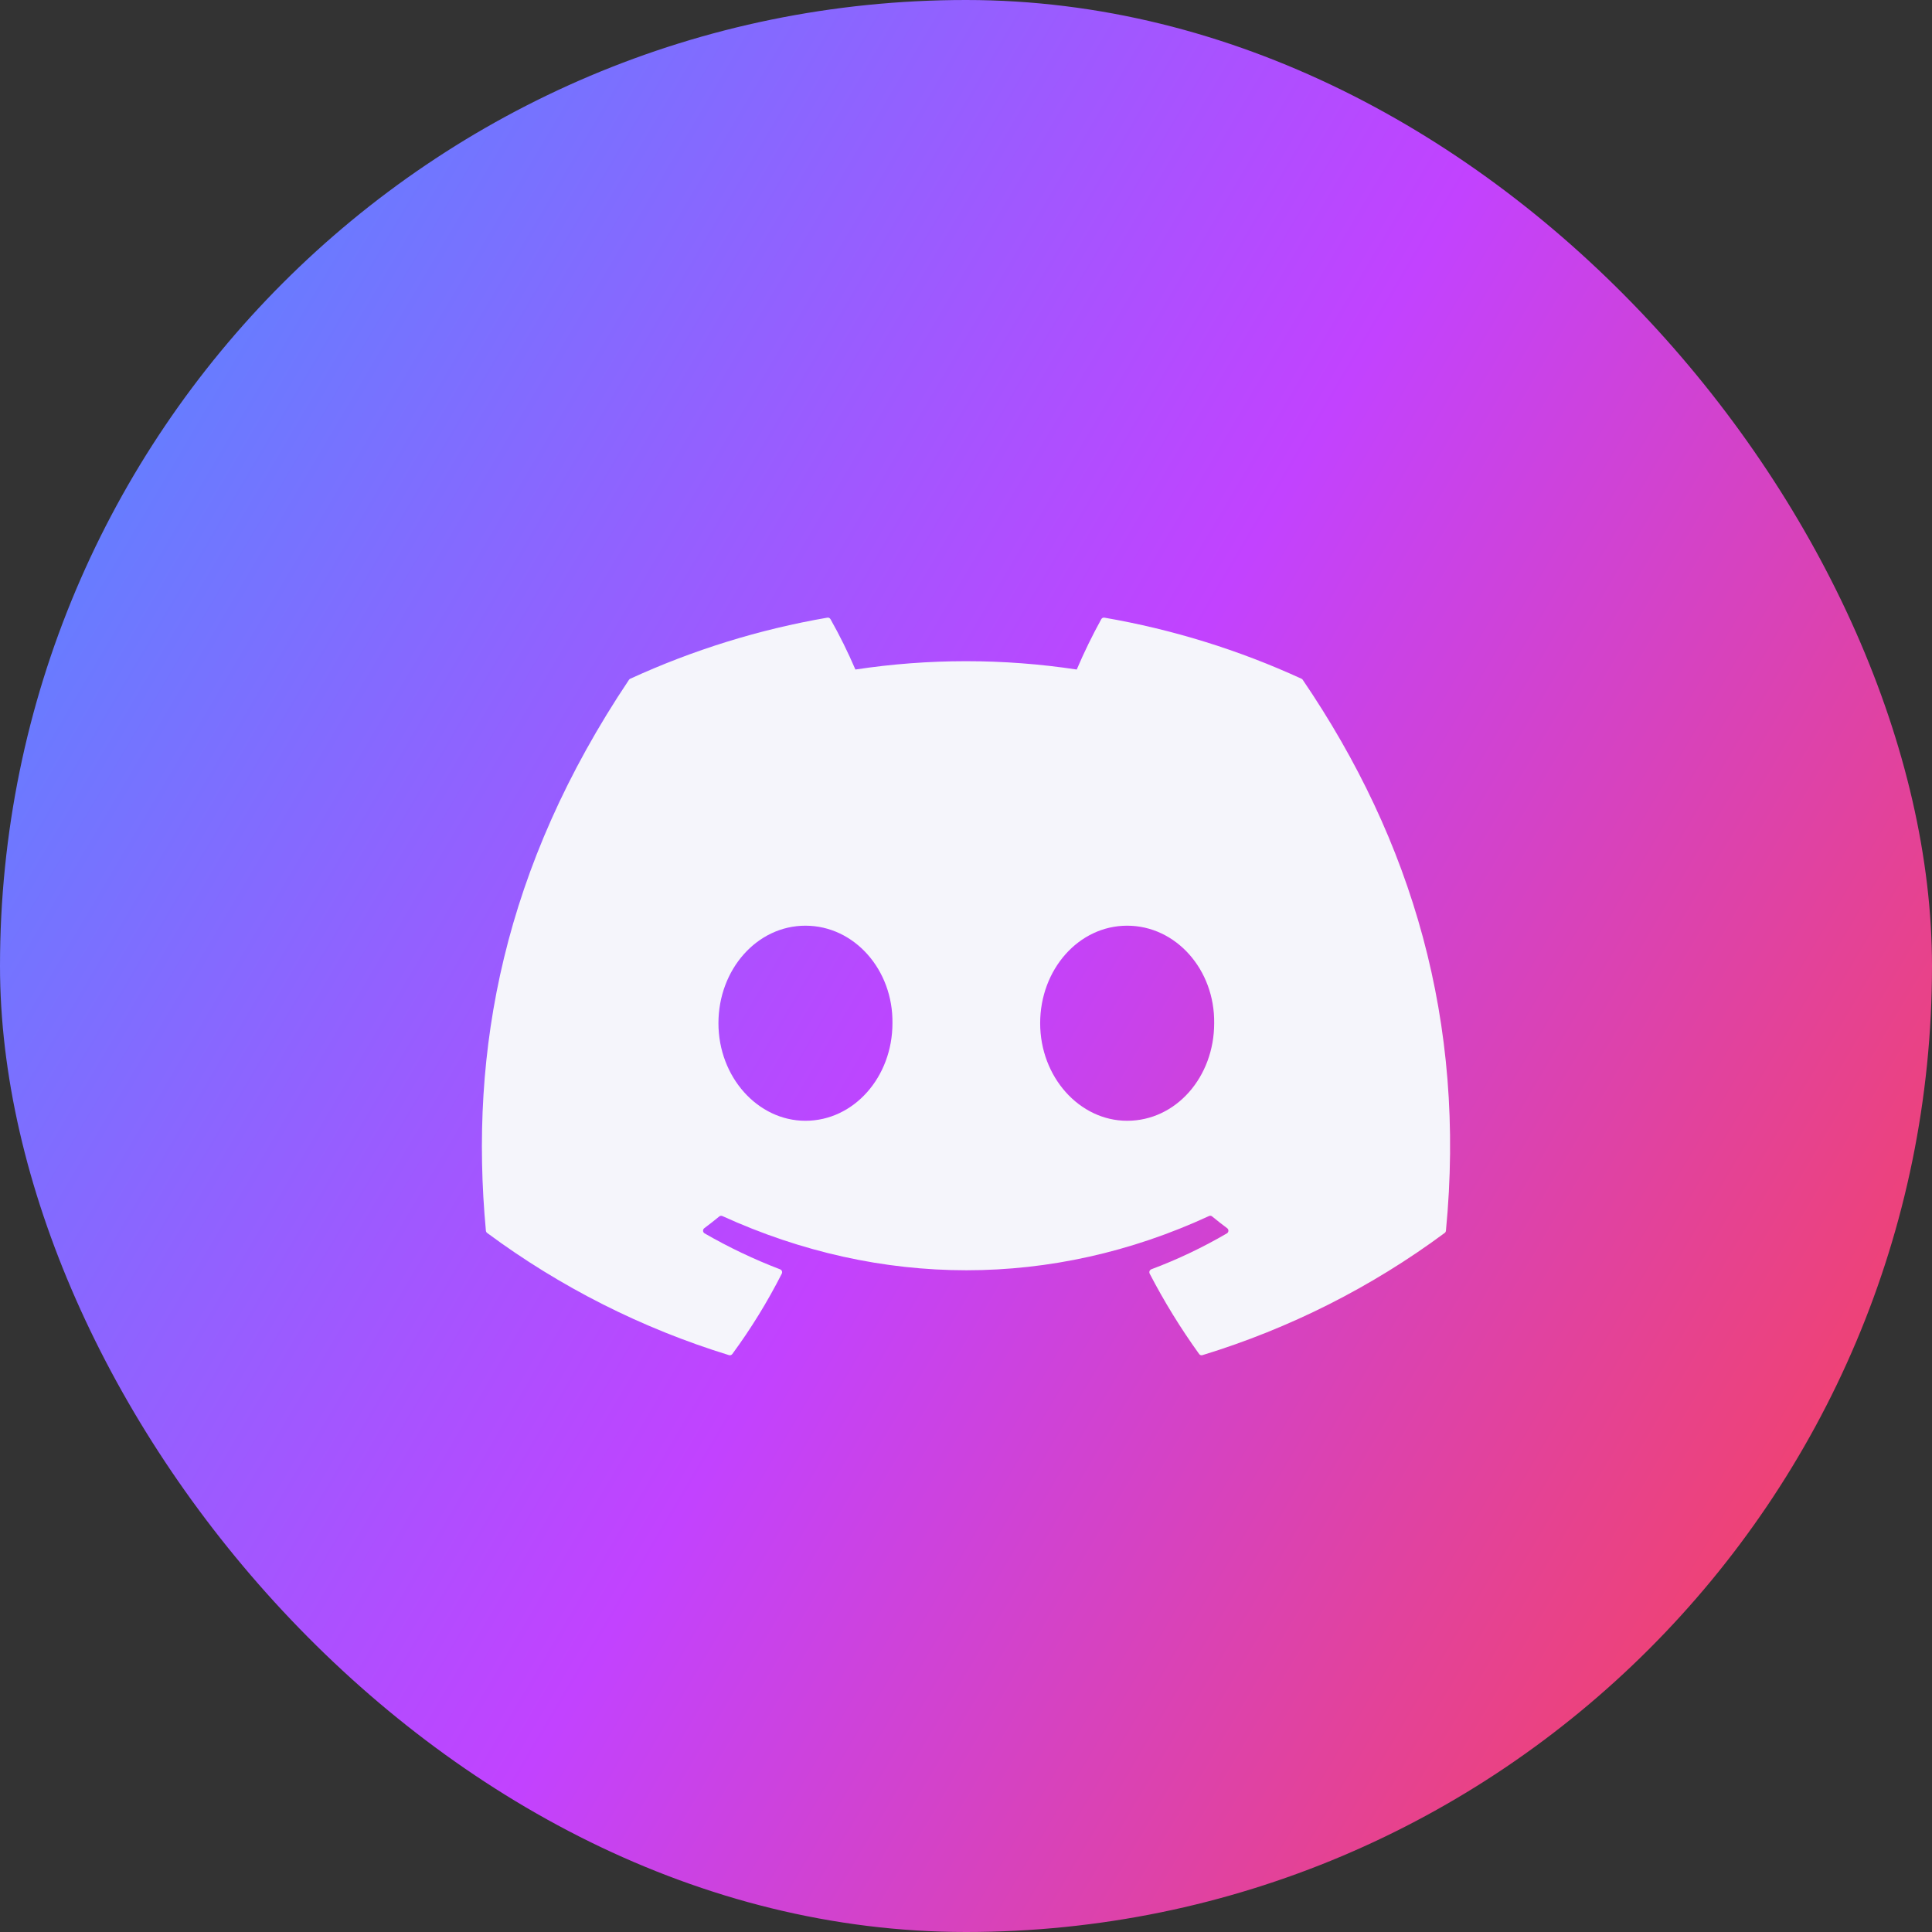
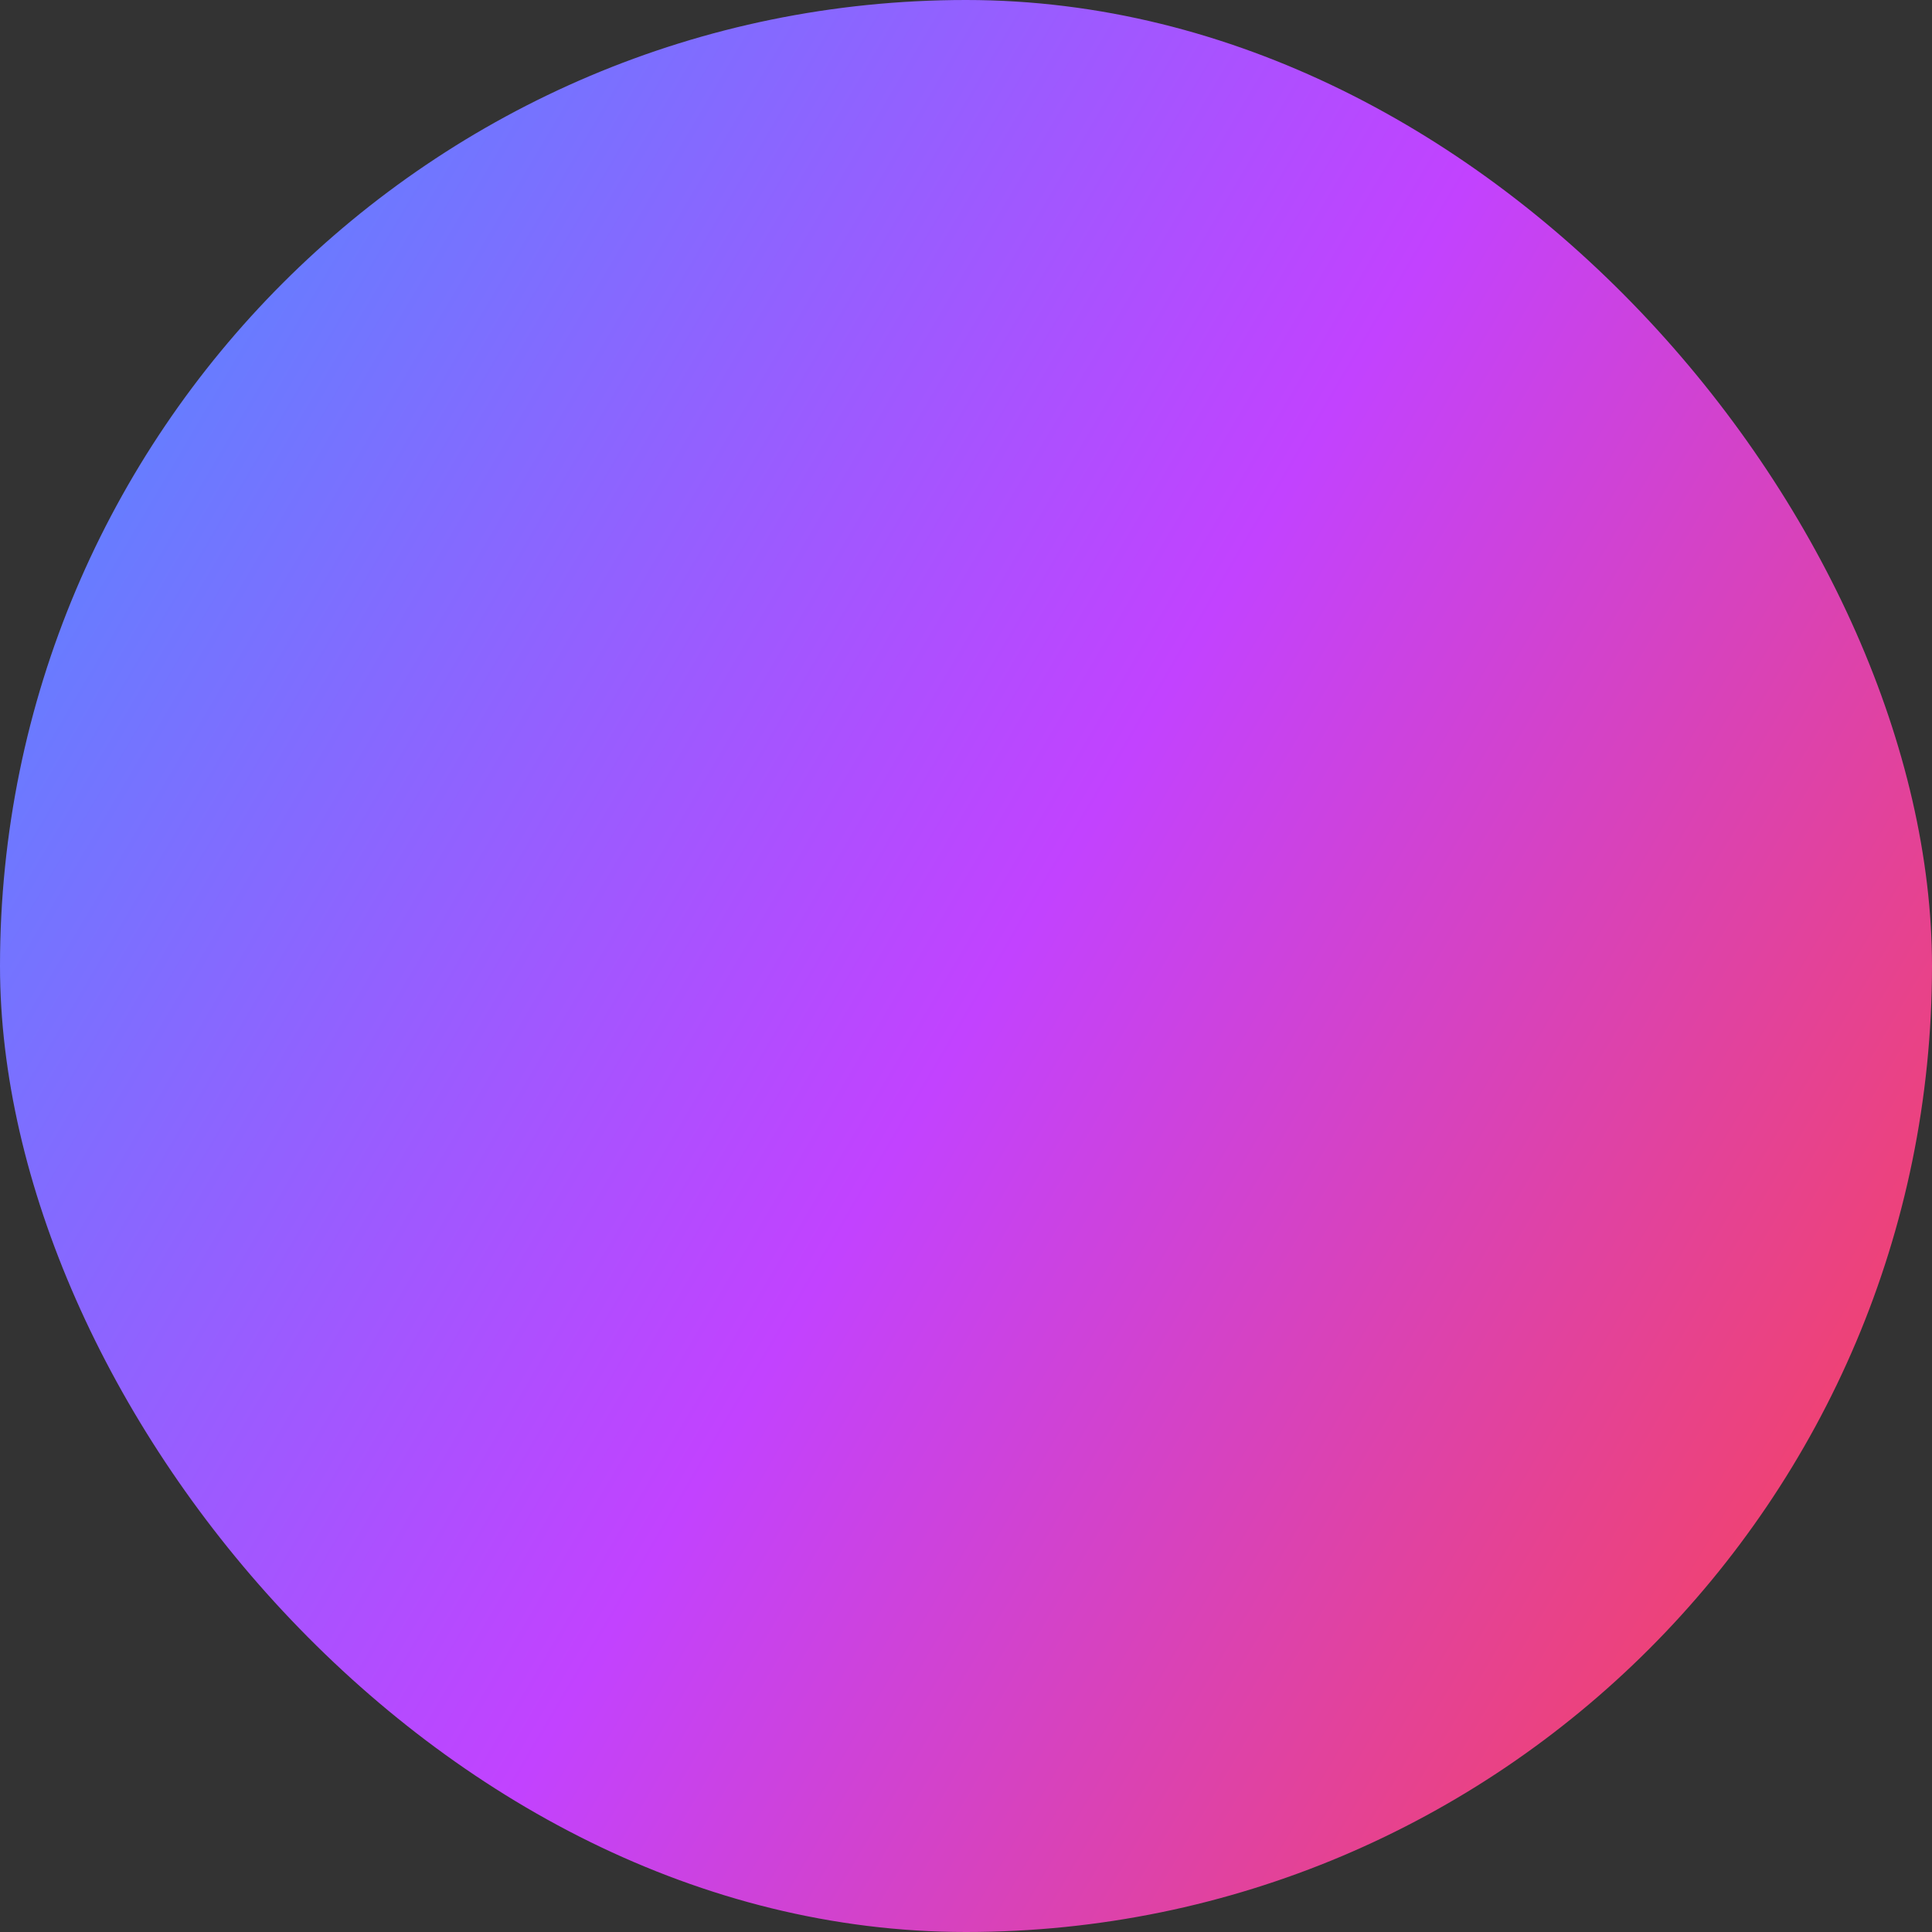
<svg xmlns="http://www.w3.org/2000/svg" width="44" height="44" viewBox="0 0 44 44" fill="none">
  <rect x="0" y="0" width="44" height="44" fill="#333333" stroke="none" />
  <rect width="44" height="44" rx="22" fill="url(#paint0_linear_630_782)" />
-   <path d="M29.67 15.484C29.664 15.472 29.654 15.463 29.641 15.458C28.212 14.802 26.703 14.334 25.153 14.067C25.139 14.064 25.124 14.066 25.111 14.072C25.099 14.078 25.088 14.088 25.081 14.101C24.875 14.474 24.689 14.857 24.522 15.248C22.851 14.995 21.152 14.995 19.481 15.248C19.313 14.856 19.124 14.473 18.914 14.101C18.906 14.088 18.896 14.079 18.883 14.072C18.87 14.066 18.855 14.064 18.841 14.067C17.291 14.334 15.783 14.802 14.353 15.458C14.341 15.463 14.331 15.472 14.324 15.483C11.465 19.752 10.682 23.916 11.066 28.029C11.067 28.039 11.07 28.049 11.075 28.057C11.08 28.066 11.087 28.074 11.095 28.08C12.759 29.313 14.621 30.253 16.601 30.862C16.615 30.867 16.63 30.866 16.643 30.862C16.657 30.857 16.669 30.849 16.678 30.837C17.103 30.259 17.48 29.646 17.805 29.006C17.809 28.997 17.811 28.987 17.812 28.977C17.812 28.967 17.811 28.957 17.807 28.948C17.804 28.939 17.798 28.931 17.791 28.924C17.784 28.917 17.776 28.912 17.766 28.908C17.172 28.681 16.597 28.407 16.046 28.089C16.036 28.083 16.028 28.075 16.022 28.065C16.016 28.055 16.012 28.044 16.012 28.032C16.011 28.021 16.013 28.009 16.018 27.998C16.023 27.988 16.03 27.979 16.039 27.972C16.155 27.885 16.269 27.796 16.381 27.704C16.391 27.696 16.402 27.691 16.415 27.689C16.428 27.687 16.441 27.689 16.452 27.695C20.061 29.341 23.968 29.341 27.533 27.695C27.545 27.689 27.558 27.687 27.571 27.688C27.584 27.69 27.596 27.695 27.605 27.703C27.717 27.796 27.832 27.885 27.948 27.972C27.957 27.979 27.965 27.988 27.97 27.998C27.974 28.009 27.977 28.02 27.976 28.032C27.976 28.044 27.972 28.055 27.966 28.065C27.96 28.075 27.952 28.083 27.942 28.089C27.392 28.41 26.817 28.684 26.221 28.907C26.212 28.911 26.203 28.916 26.196 28.924C26.189 28.93 26.184 28.939 26.18 28.948C26.177 28.957 26.175 28.967 26.176 28.977C26.176 28.987 26.179 28.997 26.183 29.006C26.513 29.642 26.89 30.254 27.309 30.836C27.317 30.848 27.33 30.857 27.343 30.862C27.357 30.866 27.372 30.867 27.386 30.862C29.37 30.255 31.235 29.315 32.901 28.08C32.909 28.074 32.916 28.067 32.921 28.058C32.926 28.049 32.929 28.04 32.93 28.03C33.39 23.275 32.16 19.145 29.67 15.484ZM18.343 25.525C17.257 25.525 16.362 24.528 16.362 23.303C16.362 22.079 17.24 21.082 18.343 21.082C19.456 21.082 20.342 22.087 20.325 23.303C20.325 24.528 19.447 25.525 18.343 25.525ZM25.67 25.525C24.584 25.525 23.689 24.528 23.689 23.303C23.689 22.079 24.566 21.082 25.67 21.082C26.783 21.082 27.669 22.087 27.652 23.303C27.652 24.528 26.783 25.525 25.67 25.525Z" fill="#F5F5FB" />
  <defs>
    <linearGradient id="paint0_linear_630_782" x1="0" y1="0" x2="51.886" y2="30.649" gradientUnits="userSpaceOnUse">
      <stop stop-color="#4791FF" />
      <stop offset="0.512" stop-color="#C242FF" />
      <stop offset="1" stop-color="#FF4242" />
    </linearGradient>
  </defs>
</svg>